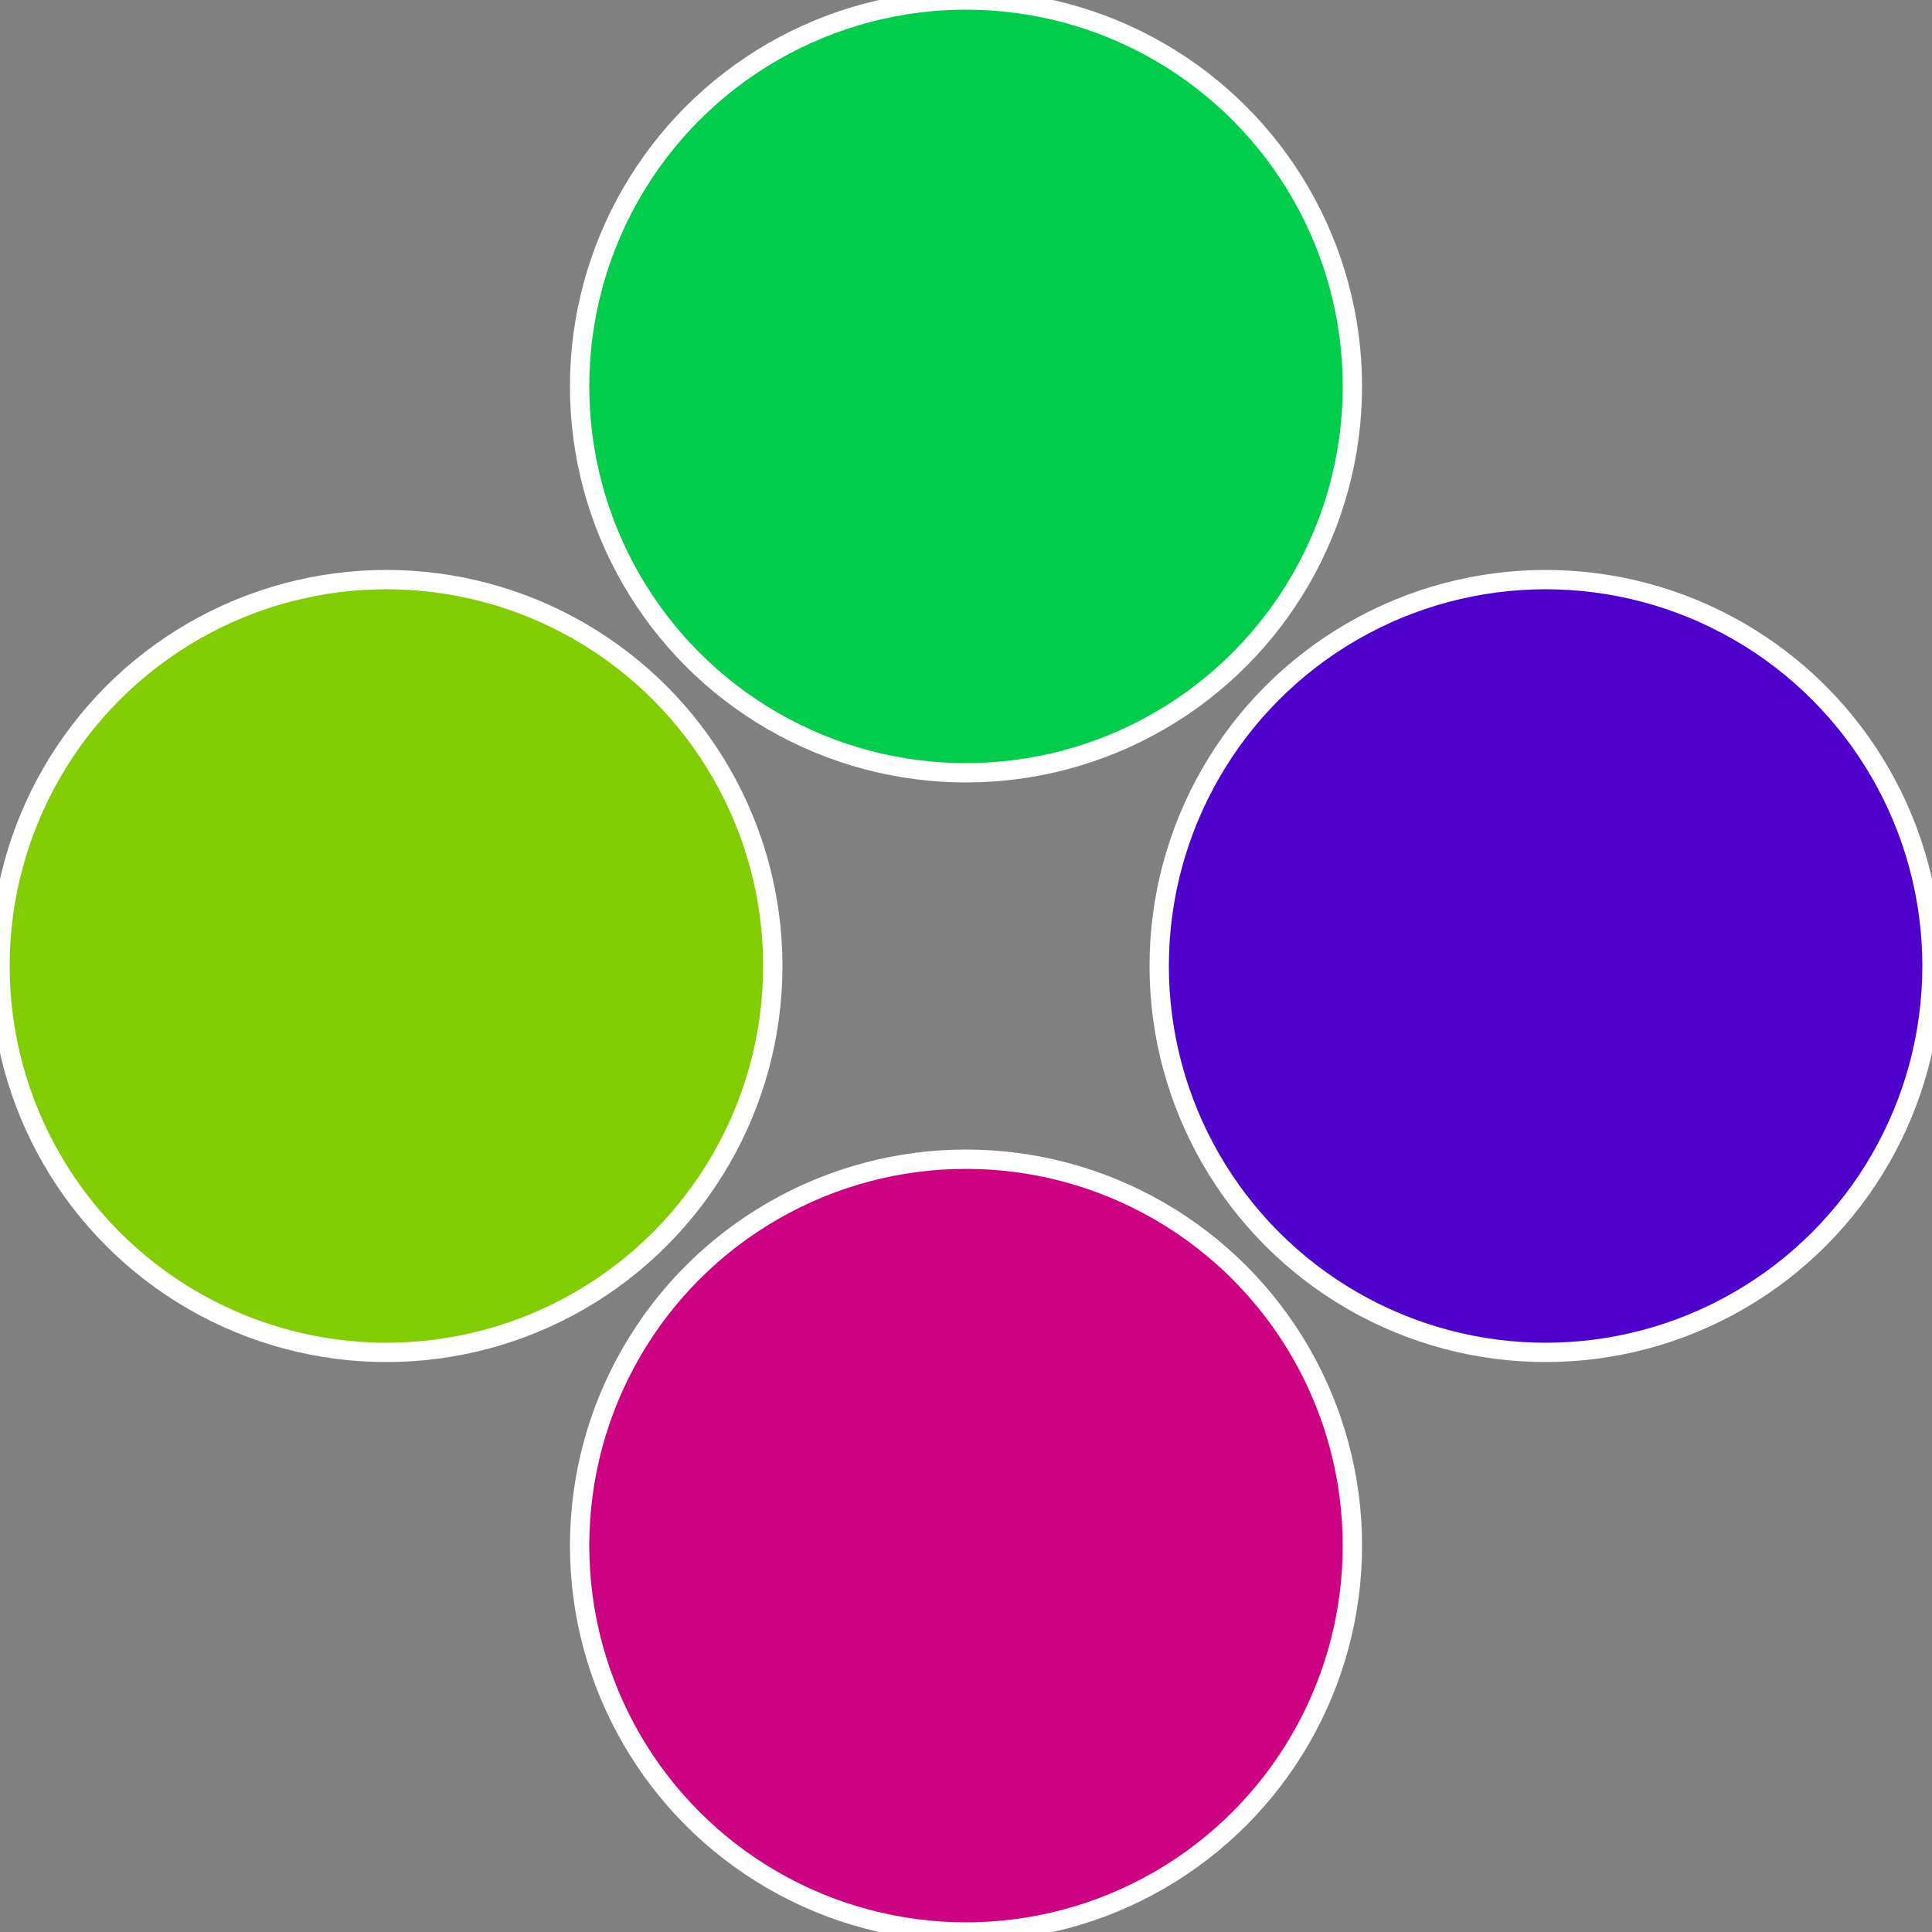
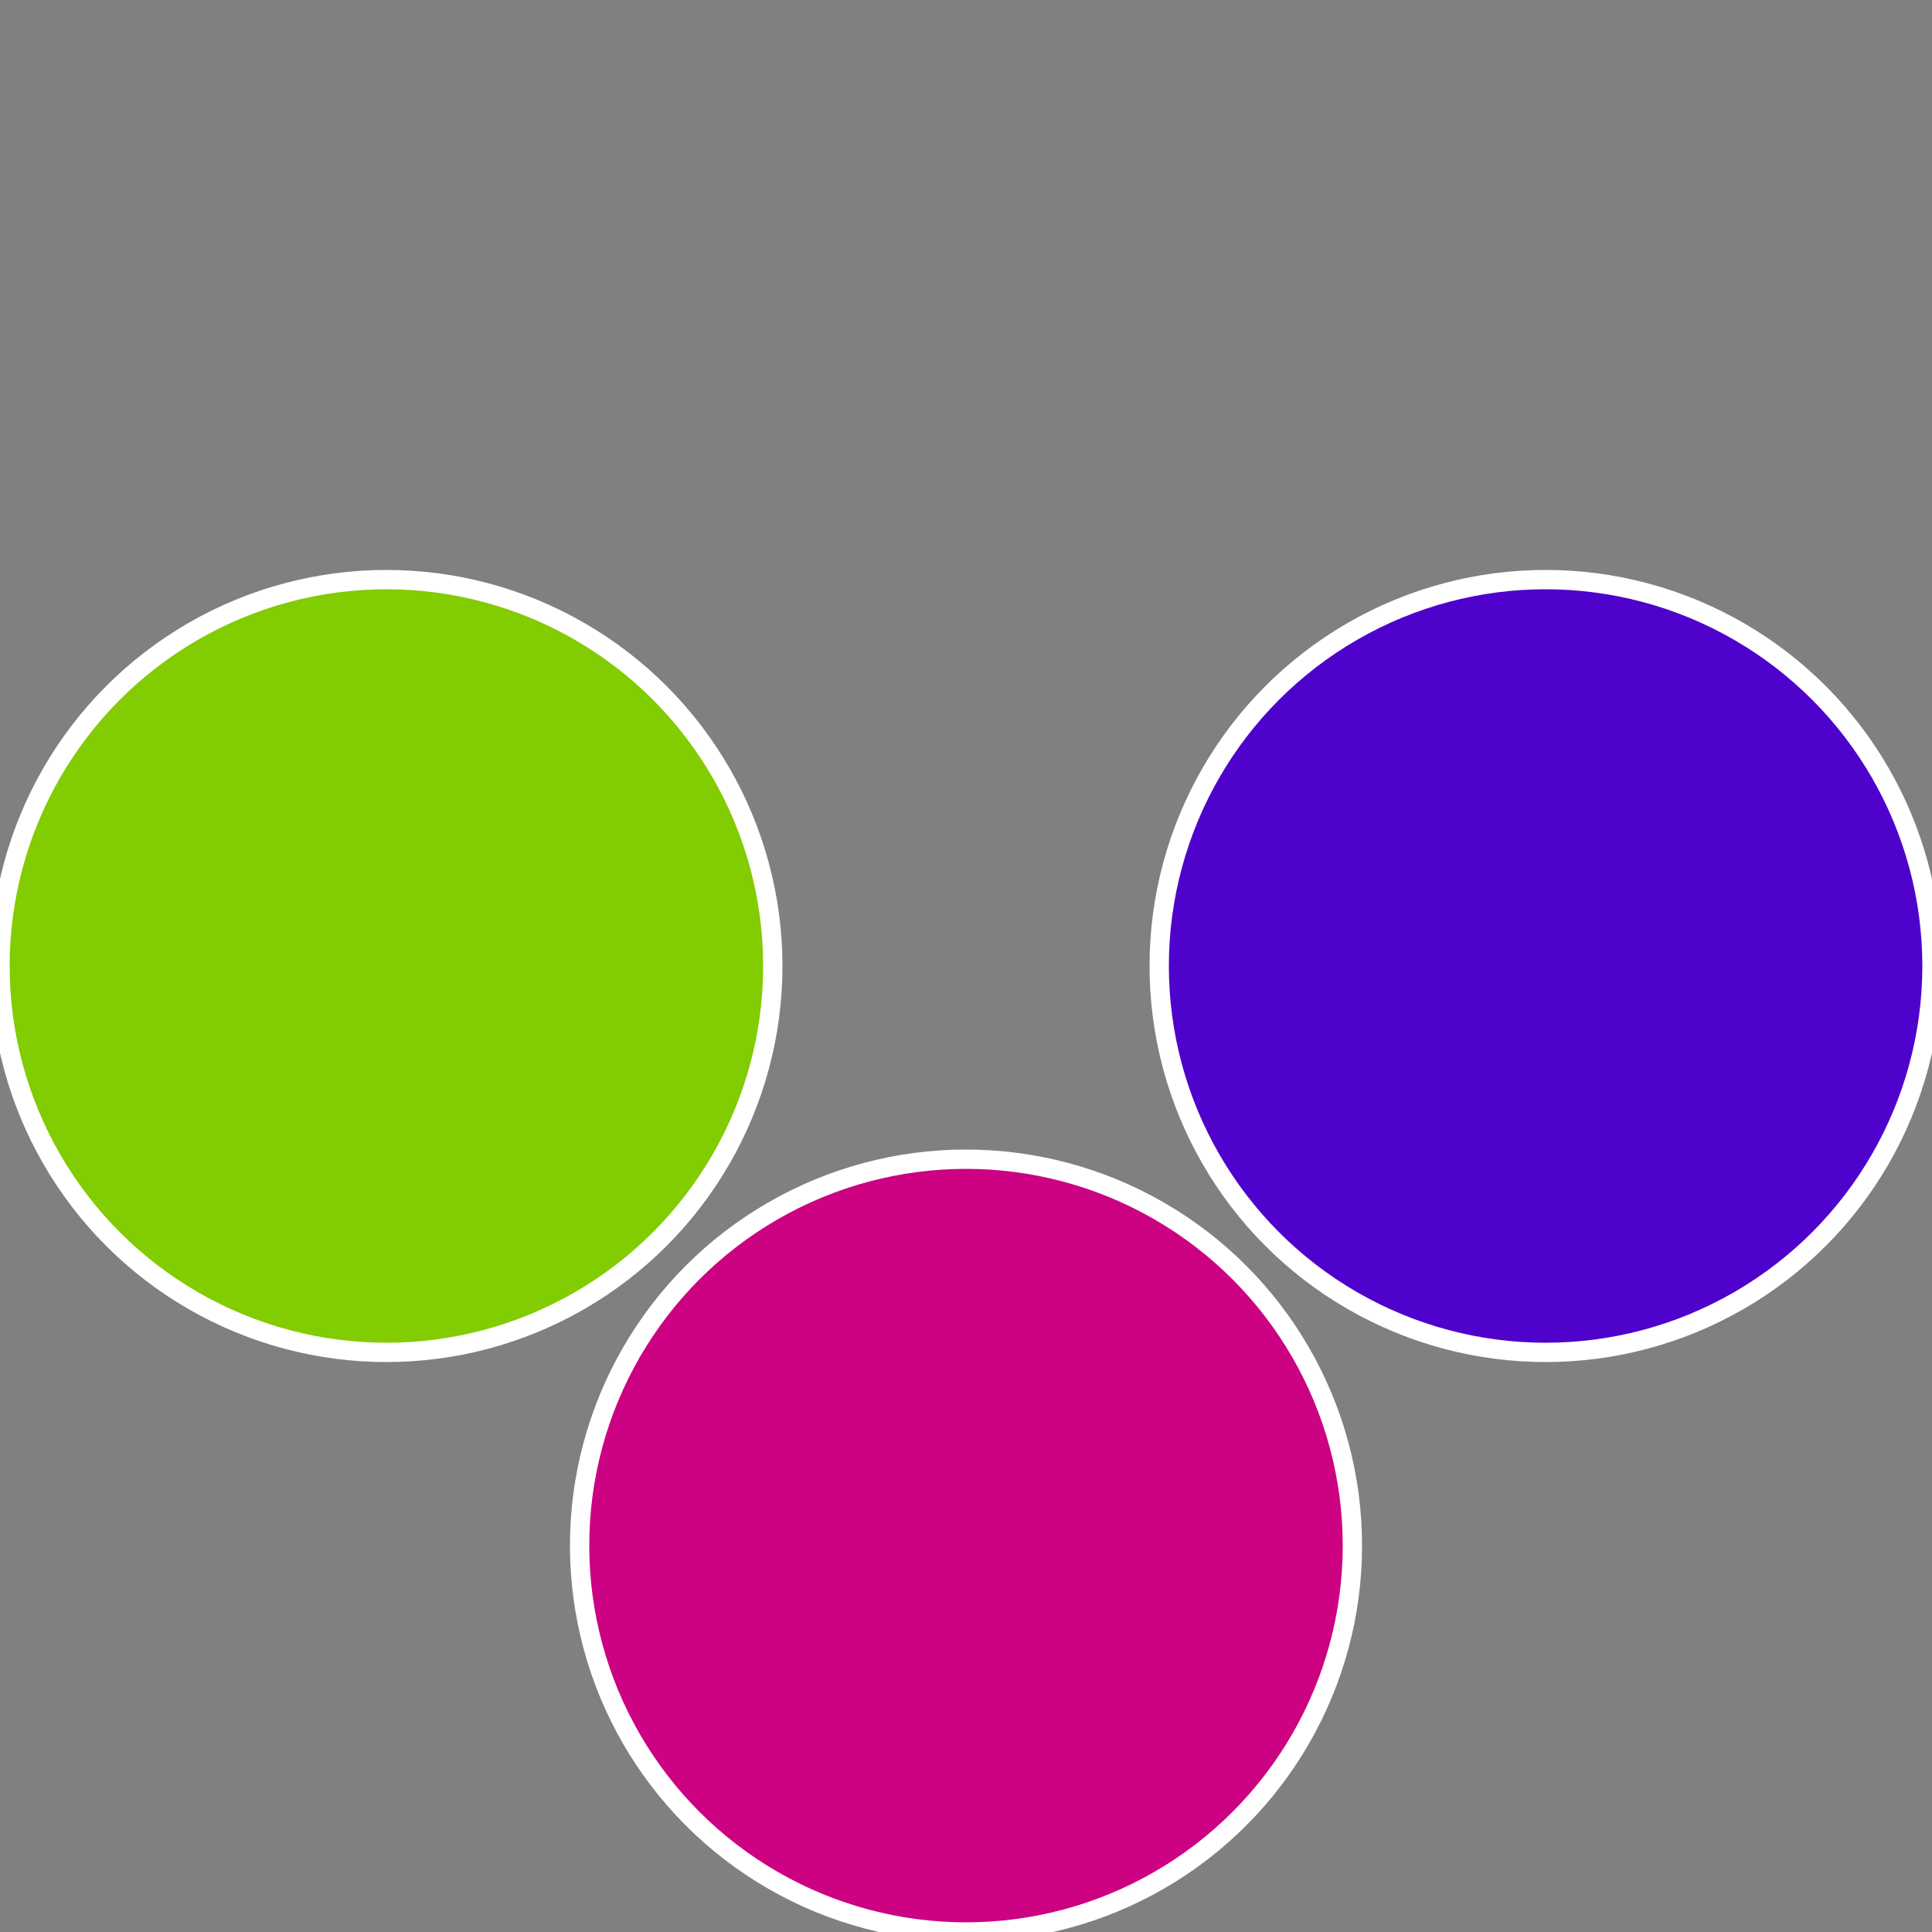
<svg xmlns="http://www.w3.org/2000/svg" width="500" height="500" viewBox="-1 -1 2 2">
  <rect x="-1" y="-1" width="2" height="2" fill="#808080" stroke="none" />
  <circle cx="0.6" cy="0" r="0.4" fill="#4f02cc" stroke="#fff" stroke-width="1%" />
  <circle cx="3.6739403974421E-17" cy="0.6" r="0.4" fill="#cc0282" stroke="#fff" stroke-width="1%" />
  <circle cx="-0.6" cy="7.3478807948841E-17" r="0.4" fill="#82cc02" stroke="#fff" stroke-width="1%" />
-   <circle cx="-1.1021821192326E-16" cy="-0.6" r="0.4" fill="#02cc4c" stroke="#fff" stroke-width="1%" />
</svg>